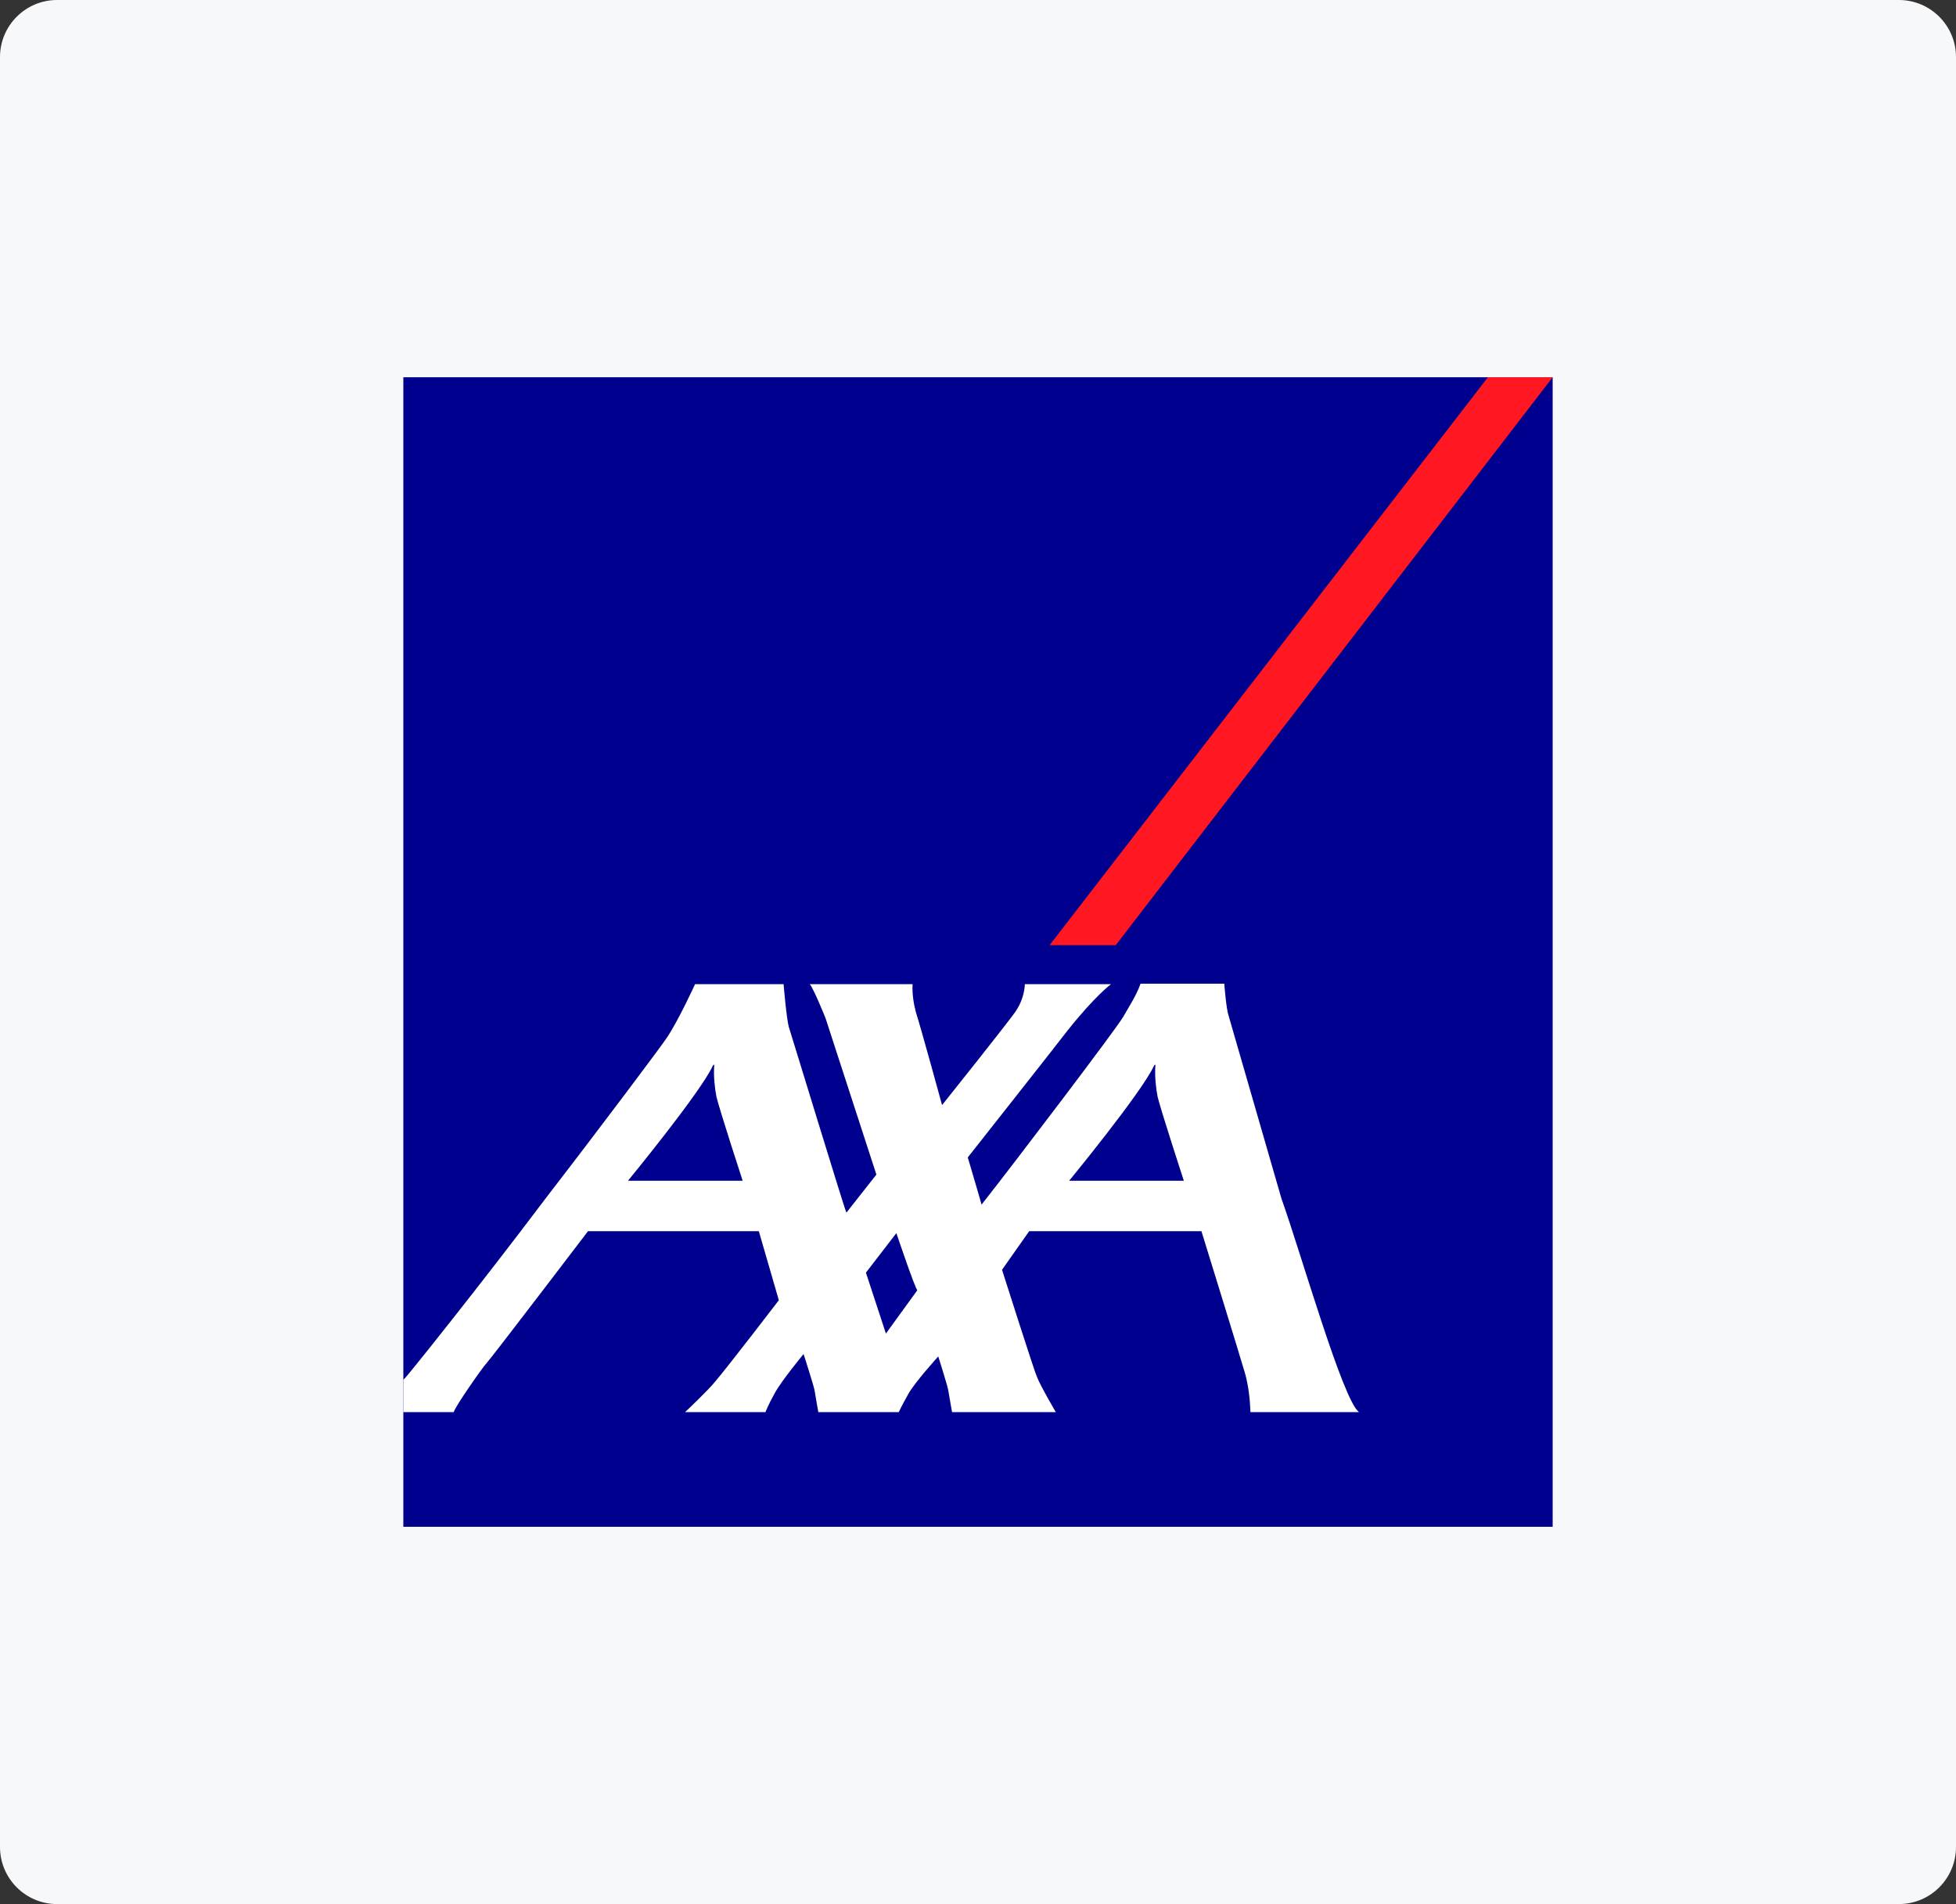
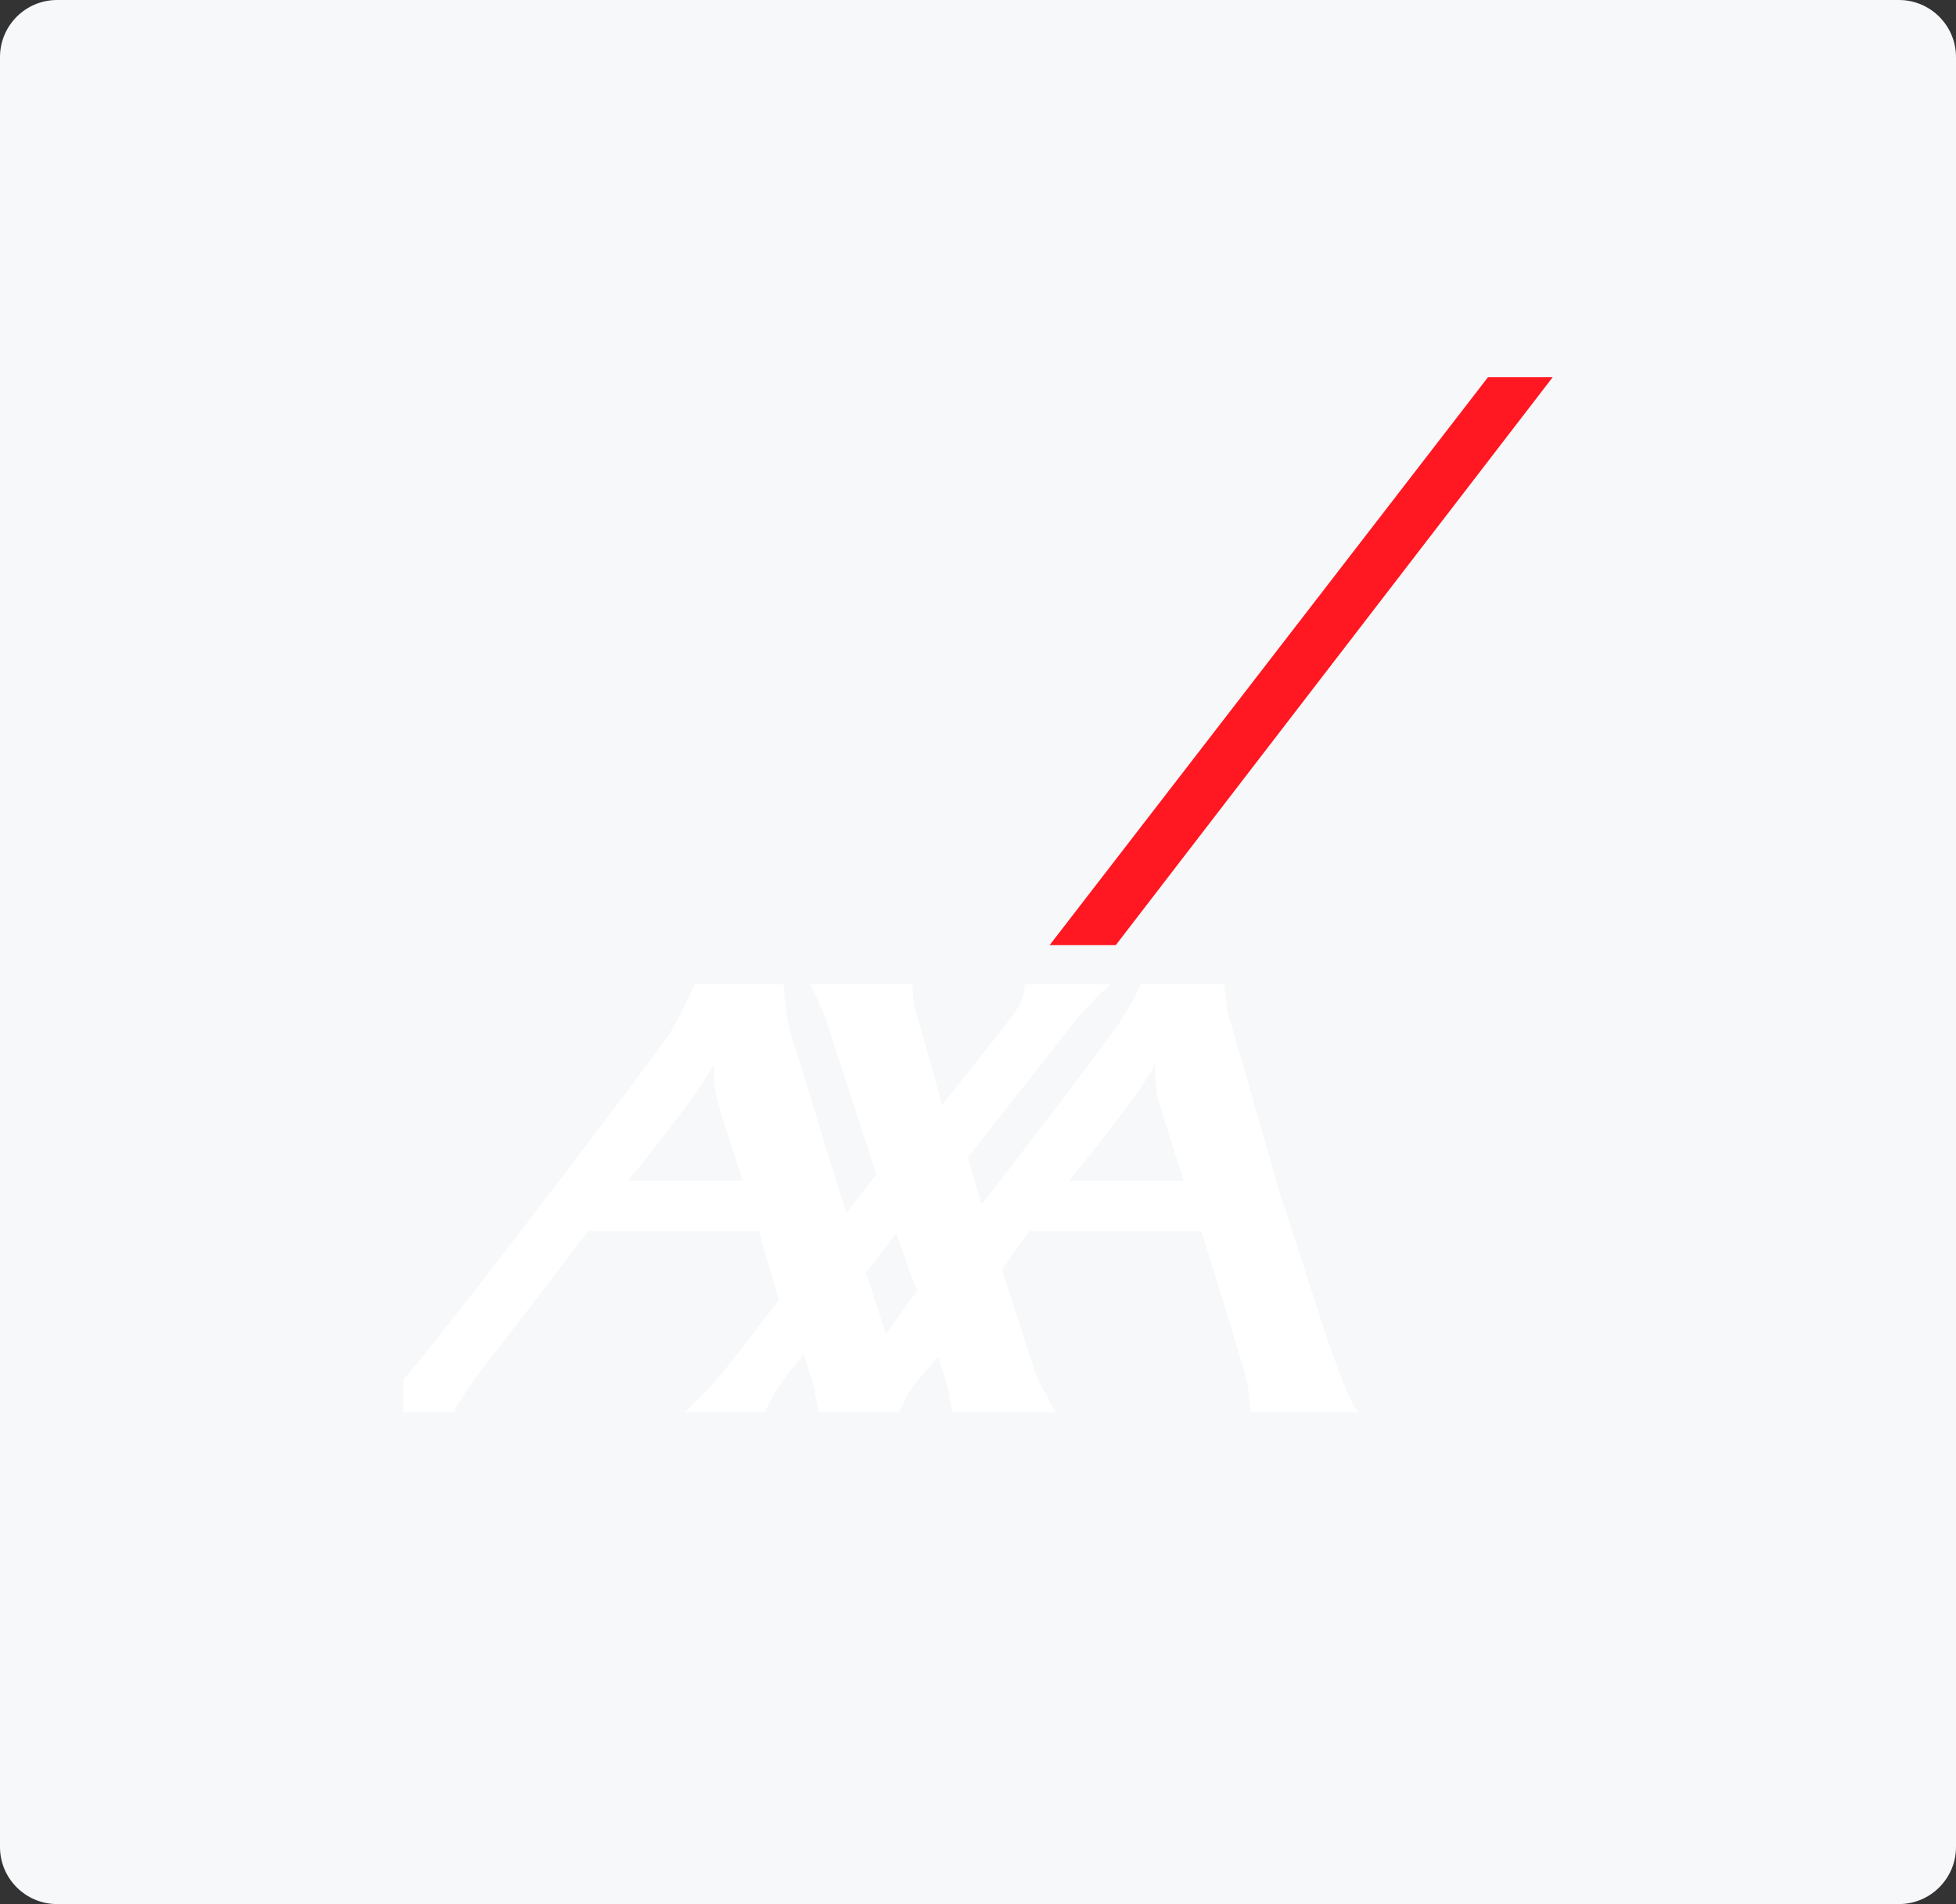
<svg xmlns="http://www.w3.org/2000/svg" width="411" height="400" viewBox="0 0 411 400" fill="none">
  <rect x="0" y="0" width="411" height="400" fill="#333333" stroke="none" />
  <path d="M0 12C0 5.373 5.373 0 12 0H399C405.627 0 411 5.373 411 12V388C411 394.627 405.627 400 399 400H12C5.373 400 0 394.627 0 388V12Z" fill="#F6F8FA" />
  <g clip-path="url(#clip0_9501_6406)">
-     <path d="M326.25 79.25H84.75V320.75H326.25V79.25Z" fill="#00008F" />
-     <path d="M234.45 198.55L326.25 79.25H312.65L220.55 198.55H234.45Z" fill="#FF1721" />
+     <path d="M234.45 198.55L326.25 79.25H312.65L220.55 198.55H234.45" fill="#FF1721" />
    <path d="M269.25 251.75C273.45 263.55 282.15 294.15 285.55 296.65H262.75C262.65 293.95 262.35 291.25 261.65 288.65C260.65 285.15 252.45 258.65 252.45 258.65H216.25L210.55 266.75C210.55 266.75 217.35 288.15 217.85 289.15C218.55 291.05 221.85 296.65 221.85 296.65H200.05C200.05 296.65 199.45 293.35 199.25 292.05C199.05 290.95 197.15 284.95 197.15 284.95C197.15 284.95 192.25 290.35 190.85 292.85C189.45 295.35 188.85 296.65 188.85 296.65H171.95C171.95 296.65 171.35 293.35 171.15 292.05C170.95 290.95 168.85 284.45 168.85 284.45C168.85 284.45 164.05 290.25 162.75 292.75C161.35 295.25 160.85 296.65 160.85 296.65H143.95C143.95 296.65 148.75 292.15 150.35 290.15C153.15 286.85 163.65 273.15 163.65 273.15L159.45 258.65H123.55C123.55 258.65 103.05 285.55 102.25 286.35C101.45 287.15 95.45 295.75 95.35 296.65H84.75V289.85C84.85 289.75 85.05 289.55 85.15 289.45C85.45 289.25 100.65 270.35 114.65 251.75C127.15 235.55 138.95 219.75 139.95 218.25C142.45 214.65 146.05 206.75 146.05 206.75H164.65C164.65 206.75 165.25 213.95 165.75 215.75C166.25 217.25 177.55 254.35 177.85 254.75L184.15 246.75L173.45 213.85C173.45 213.85 170.95 207.65 170.15 206.75H191.75C191.65 208.75 191.95 210.75 192.45 212.65C193.35 215.35 197.95 232.15 197.95 232.15C197.95 232.15 212.75 213.65 213.55 212.25C214.65 210.55 215.25 208.65 215.35 206.75H233.45C233.45 206.75 230.15 209.15 224.35 216.45C222.45 218.95 203.35 243.15 203.35 243.15C203.35 243.15 205.05 248.85 205.85 251.65C206.05 252.45 206.25 253.05 206.25 253.05C206.25 253.05 206.65 252.55 207.35 251.65C212.25 245.45 234.65 216.05 236.05 213.55C237.15 211.55 238.75 209.25 239.65 206.65H257.25C257.25 206.65 257.65 211.95 258.15 213.35L269.25 251.75ZM242.45 223.95C239.85 229.55 224.65 248.05 224.65 248.05H248.75C248.75 248.05 244.05 233.65 243.25 230.45C242.85 228.35 242.65 226.25 242.75 224.15C242.85 223.85 242.75 223.35 242.45 223.95ZM149.75 223.95C147.15 229.55 131.95 248.05 131.95 248.05H156.05C156.05 248.05 151.35 233.65 150.55 230.45C150.15 228.35 149.95 226.25 150.05 224.15C150.15 223.85 150.05 223.35 149.75 223.95ZM186.15 280.15L192.75 271.05C192.15 270.35 188.35 259.05 188.35 259.05L181.95 267.35L186.15 280.15Z" fill="white" />
  </g>
  <defs>
    <clipPath id="clip0_9501_6406">
      <rect width="241.5" height="241.5" fill="white" transform="translate(84.75 79.25)" />
    </clipPath>
  </defs>
</svg>